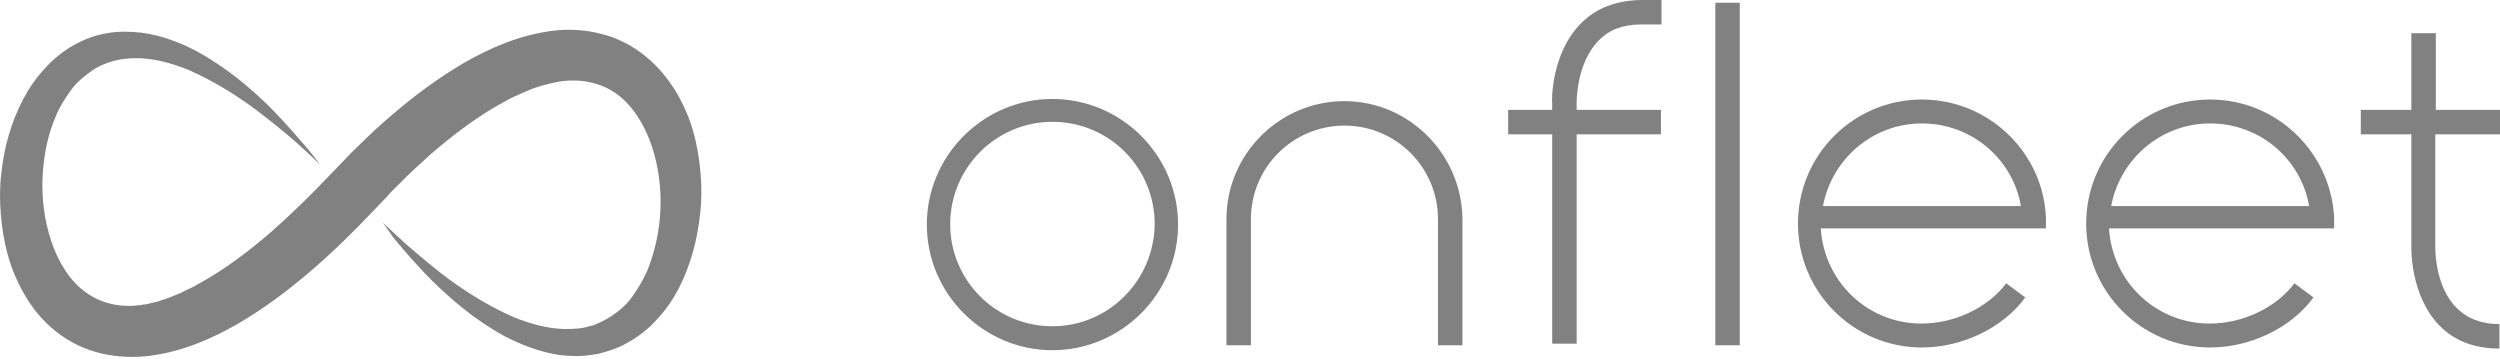
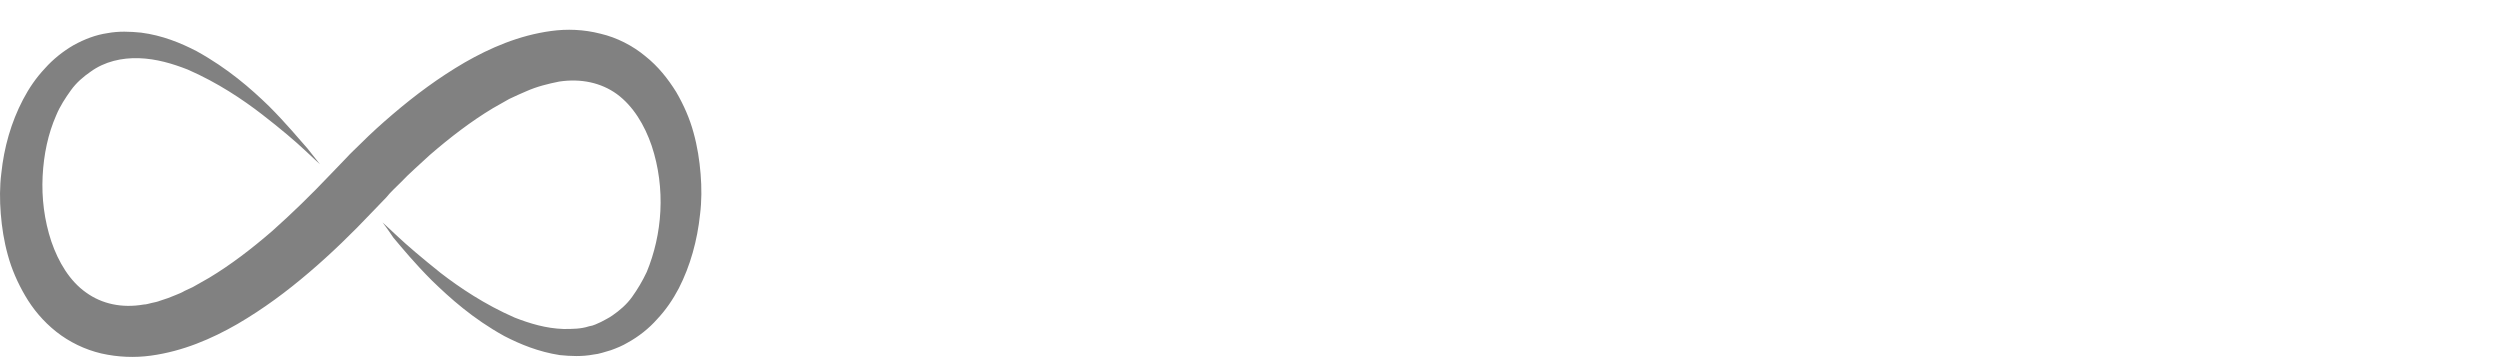
<svg xmlns="http://www.w3.org/2000/svg" width="160" height="23" viewBox="0 0 160 23" fill="none">
-   <path fill-rule="evenodd" clip-rule="evenodd" d="M67.356 6.334C62.936 6.334 59.317 9.953 59.317 14.373C59.317 18.793 62.936 22.413 67.356 22.413C71.776 22.413 75.396 18.793 75.396 14.373C75.396 9.953 71.776 6.334 67.356 6.334ZM67.356 20.881C63.737 20.881 60.813 17.958 60.813 14.339C60.813 10.754 63.737 7.796 67.356 7.796C70.976 7.796 73.899 10.719 73.899 14.339C73.864 17.958 70.941 20.881 67.356 20.881ZM130.94 13.886C130.731 9.675 127.216 6.369 123.005 6.369C118.62 6.369 115.07 9.919 115.07 14.304C115.07 18.689 118.62 22.239 123.005 22.239C125.581 22.239 128.191 20.986 129.618 19.037L128.399 18.132C127.216 19.698 125.093 20.707 122.97 20.707C119.525 20.707 116.741 18.028 116.532 14.617H130.94V13.886ZM116.671 13.19C117.228 10.197 119.838 7.9 123.005 7.9C126.172 7.9 128.817 10.162 129.339 13.19H116.671ZM149.385 13.886C149.142 9.675 145.661 6.369 141.45 6.369C137.065 6.369 133.515 9.919 133.515 14.304C133.515 18.689 137.065 22.239 141.45 22.239C144.026 22.239 146.636 20.986 148.063 19.037L146.845 18.132C145.661 19.698 143.539 20.707 141.416 20.707C137.97 20.707 135.186 18.028 134.977 14.617H149.385V13.886ZM135.116 13.19C135.673 10.197 138.283 7.9 141.45 7.9C144.617 7.9 147.262 10.162 147.784 13.19H135.116ZM101.149 1.531C99.27 3.445 99.305 6.473 99.34 6.612V7.03H96.521V8.596H99.34V21.995H100.906V8.596H106.3V7.03H100.906V6.578C100.906 6.543 100.871 4.072 102.298 2.61C102.959 1.914 103.864 1.566 105.012 1.566H106.335V0H105.012C103.411 0.035 102.124 0.522 101.149 1.531ZM155.893 8.596H160V7.03H155.893V2.123H154.327V7.03H151.091V8.596H154.327V15.87C154.327 16.009 154.292 18.933 156.102 20.812C157.077 21.821 158.364 22.308 159.965 22.308V20.742C158.817 20.742 157.912 20.394 157.216 19.698C155.824 18.306 155.859 15.905 155.859 15.835V8.596H155.893ZM109.78 0.174H111.346V22.099H109.78V0.174ZM86.045 6.473C81.904 6.473 78.493 9.849 78.493 14.025V22.099H80.059V14.025C80.059 10.719 82.739 8.039 86.045 8.039C89.351 8.039 92.031 10.719 92.031 14.025V22.099H93.597V14.025C93.562 9.884 90.187 6.473 86.045 6.473Z" fill="#818181" />
  <path fill-rule="evenodd" clip-rule="evenodd" d="M24.48 14.234C24.48 14.234 24.828 14.547 25.419 15.104C26.046 15.696 26.985 16.496 28.204 17.471C29.422 18.41 31.023 19.489 32.937 20.325C33.911 20.707 34.955 21.021 36.069 21.055C36.626 21.055 37.183 21.055 37.705 20.881C37.983 20.847 38.227 20.707 38.47 20.603C38.714 20.464 38.958 20.359 39.201 20.185C39.654 19.872 40.106 19.489 40.454 19.002C40.802 18.515 41.115 17.993 41.394 17.401C41.881 16.218 42.194 14.895 42.264 13.503C42.333 12.111 42.159 10.684 41.707 9.327C41.255 8.005 40.524 6.786 39.48 6.021C38.47 5.29 37.183 5.012 35.791 5.22C35.094 5.36 34.364 5.534 33.668 5.847C33.319 5.986 32.971 6.16 32.589 6.334C32.241 6.543 31.893 6.717 31.545 6.926C30.152 7.761 28.795 8.805 27.508 9.919C26.881 10.51 26.22 11.067 25.628 11.694C25.315 12.007 25.002 12.285 24.723 12.633L23.784 13.608C22.566 14.895 21.174 16.253 19.781 17.436C18.355 18.654 16.858 19.768 15.188 20.742C13.552 21.682 11.707 22.482 9.654 22.761C8.645 22.9 7.566 22.865 6.487 22.622C5.443 22.378 4.434 21.891 3.598 21.229C2.763 20.568 2.102 19.768 1.615 18.932C1.127 18.097 0.745 17.227 0.501 16.322C0.257 15.452 0.118 14.547 0.049 13.677C-0.021 12.807 -0.021 11.937 0.083 11.102C0.257 9.431 0.71 7.83 1.475 6.369C1.858 5.638 2.311 4.977 2.868 4.385C3.39 3.793 4.051 3.271 4.712 2.889C5.408 2.506 6.139 2.227 6.87 2.123C7.601 1.984 8.331 2.019 9.028 2.088C10.385 2.262 11.568 2.749 12.577 3.271C14.596 4.385 16.058 5.673 17.206 6.786C18.32 7.9 19.12 8.875 19.677 9.501C20.199 10.162 20.477 10.51 20.477 10.51C20.477 10.51 20.129 10.197 19.538 9.64C18.911 9.049 17.972 8.248 16.754 7.308C15.536 6.369 13.935 5.29 12.021 4.455C11.046 4.072 10.002 3.759 8.888 3.724C7.809 3.689 6.696 3.933 5.791 4.594C5.338 4.907 4.886 5.29 4.538 5.777C4.19 6.264 3.842 6.786 3.598 7.378C3.076 8.561 2.798 9.884 2.728 11.276C2.659 12.668 2.833 14.095 3.285 15.452C3.738 16.775 4.468 17.993 5.512 18.724C6.522 19.454 7.809 19.733 9.202 19.489C9.376 19.489 9.55 19.42 9.724 19.385C9.898 19.35 10.072 19.315 10.246 19.246L10.768 19.072L11.29 18.863C11.464 18.793 11.638 18.724 11.812 18.619L12.334 18.376C12.682 18.167 13.03 17.993 13.378 17.784C14.77 16.949 16.127 15.905 17.415 14.791C18.703 13.643 19.886 12.494 21.174 11.137L22.113 10.162C22.426 9.814 22.774 9.501 23.088 9.188C23.749 8.527 24.445 7.9 25.141 7.308C26.568 6.09 28.064 4.977 29.735 4.002C31.371 3.063 33.215 2.262 35.269 1.984C36.278 1.845 37.357 1.879 38.435 2.158C39.48 2.401 40.489 2.923 41.289 3.585C42.124 4.246 42.751 5.046 43.273 5.882C43.76 6.717 44.143 7.587 44.387 8.492C44.63 9.362 44.77 10.267 44.839 11.137C44.909 12.007 44.909 12.877 44.804 13.712C44.63 15.383 44.178 17.018 43.447 18.445C43.064 19.176 42.612 19.837 42.055 20.429C41.533 21.021 40.872 21.543 40.176 21.925C39.828 22.134 39.48 22.273 39.097 22.413C38.714 22.517 38.366 22.656 37.983 22.691C37.252 22.83 36.521 22.796 35.825 22.726C34.468 22.517 33.285 22.03 32.276 21.508C30.257 20.394 28.795 19.072 27.647 17.958C26.533 16.844 25.733 15.87 25.176 15.209C24.758 14.582 24.48 14.234 24.48 14.234Z" fill="#818181" />
</svg>